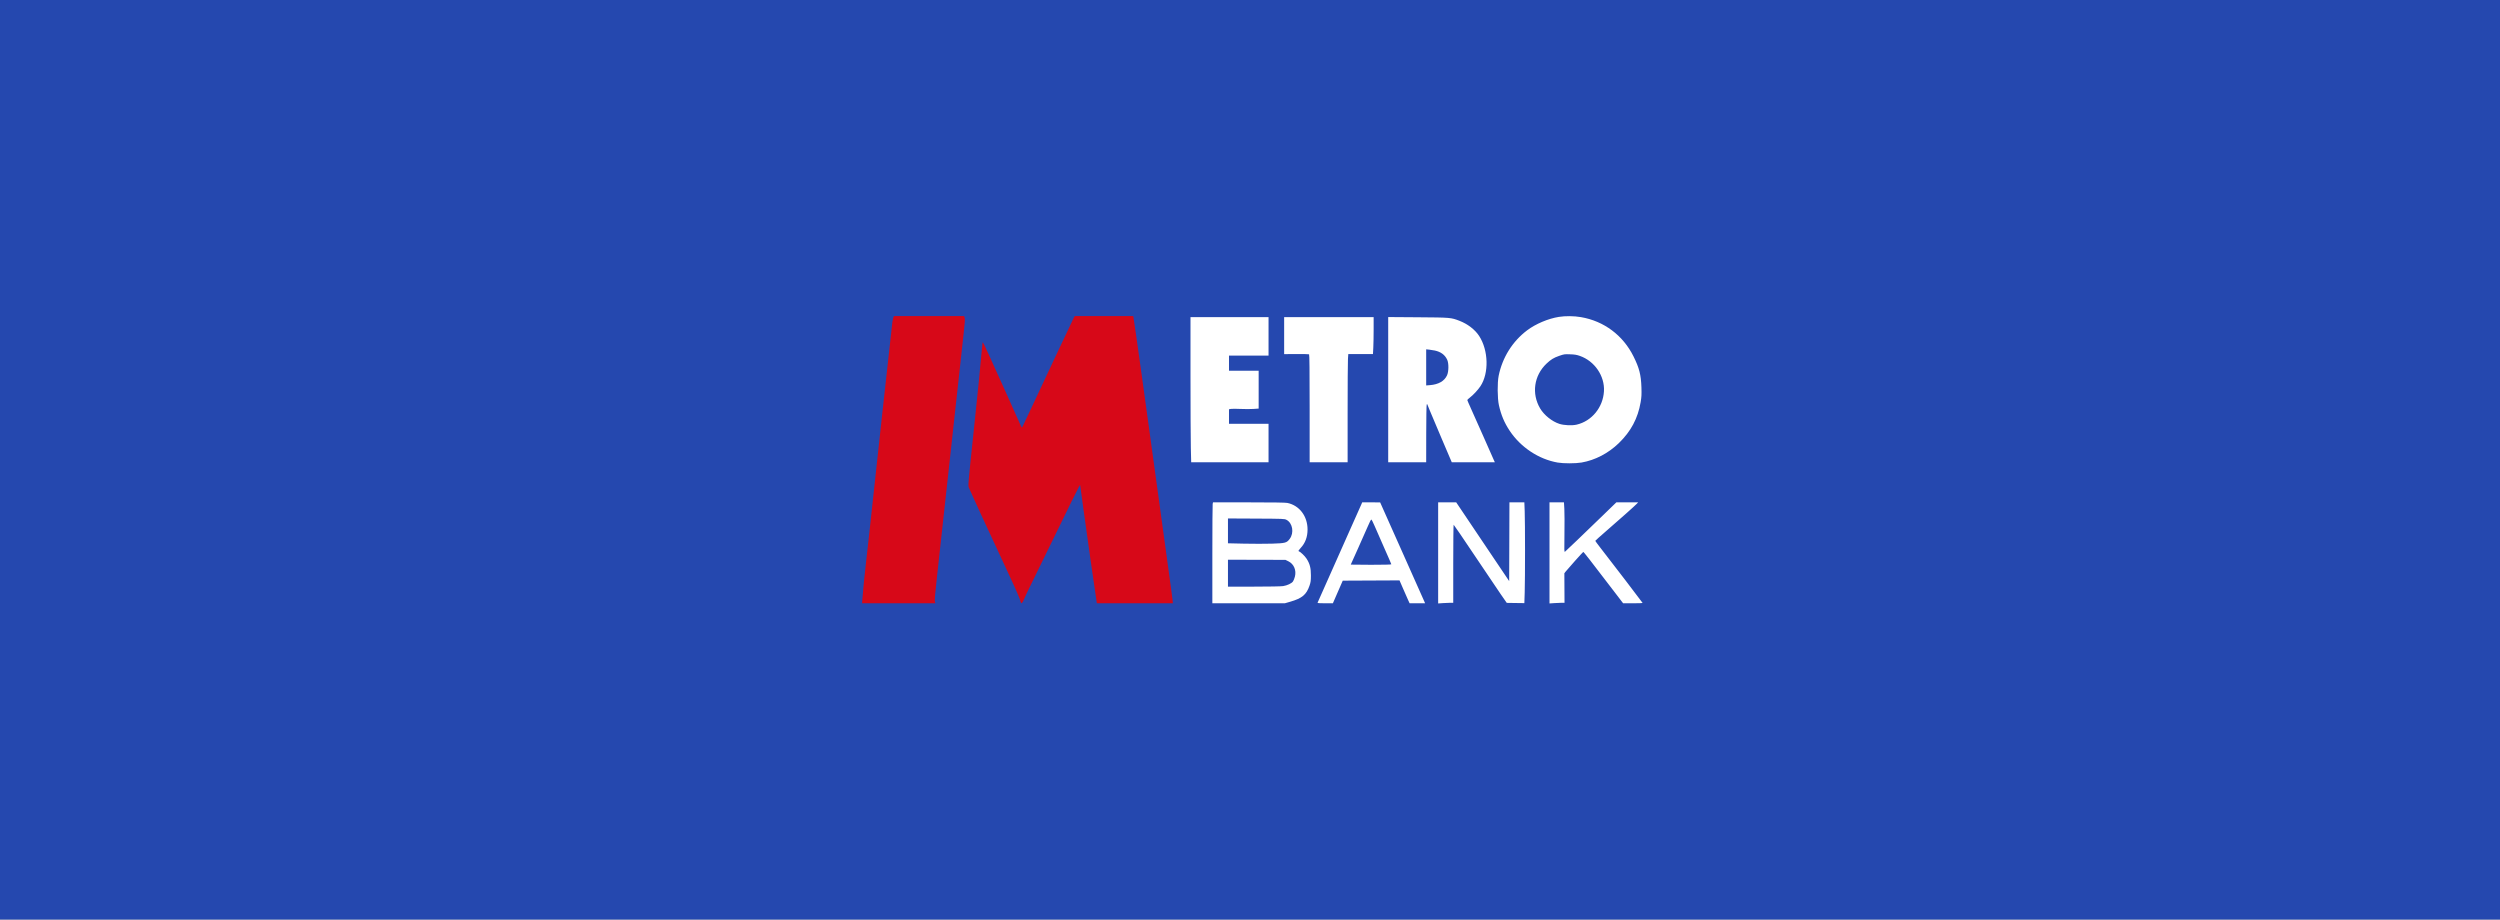
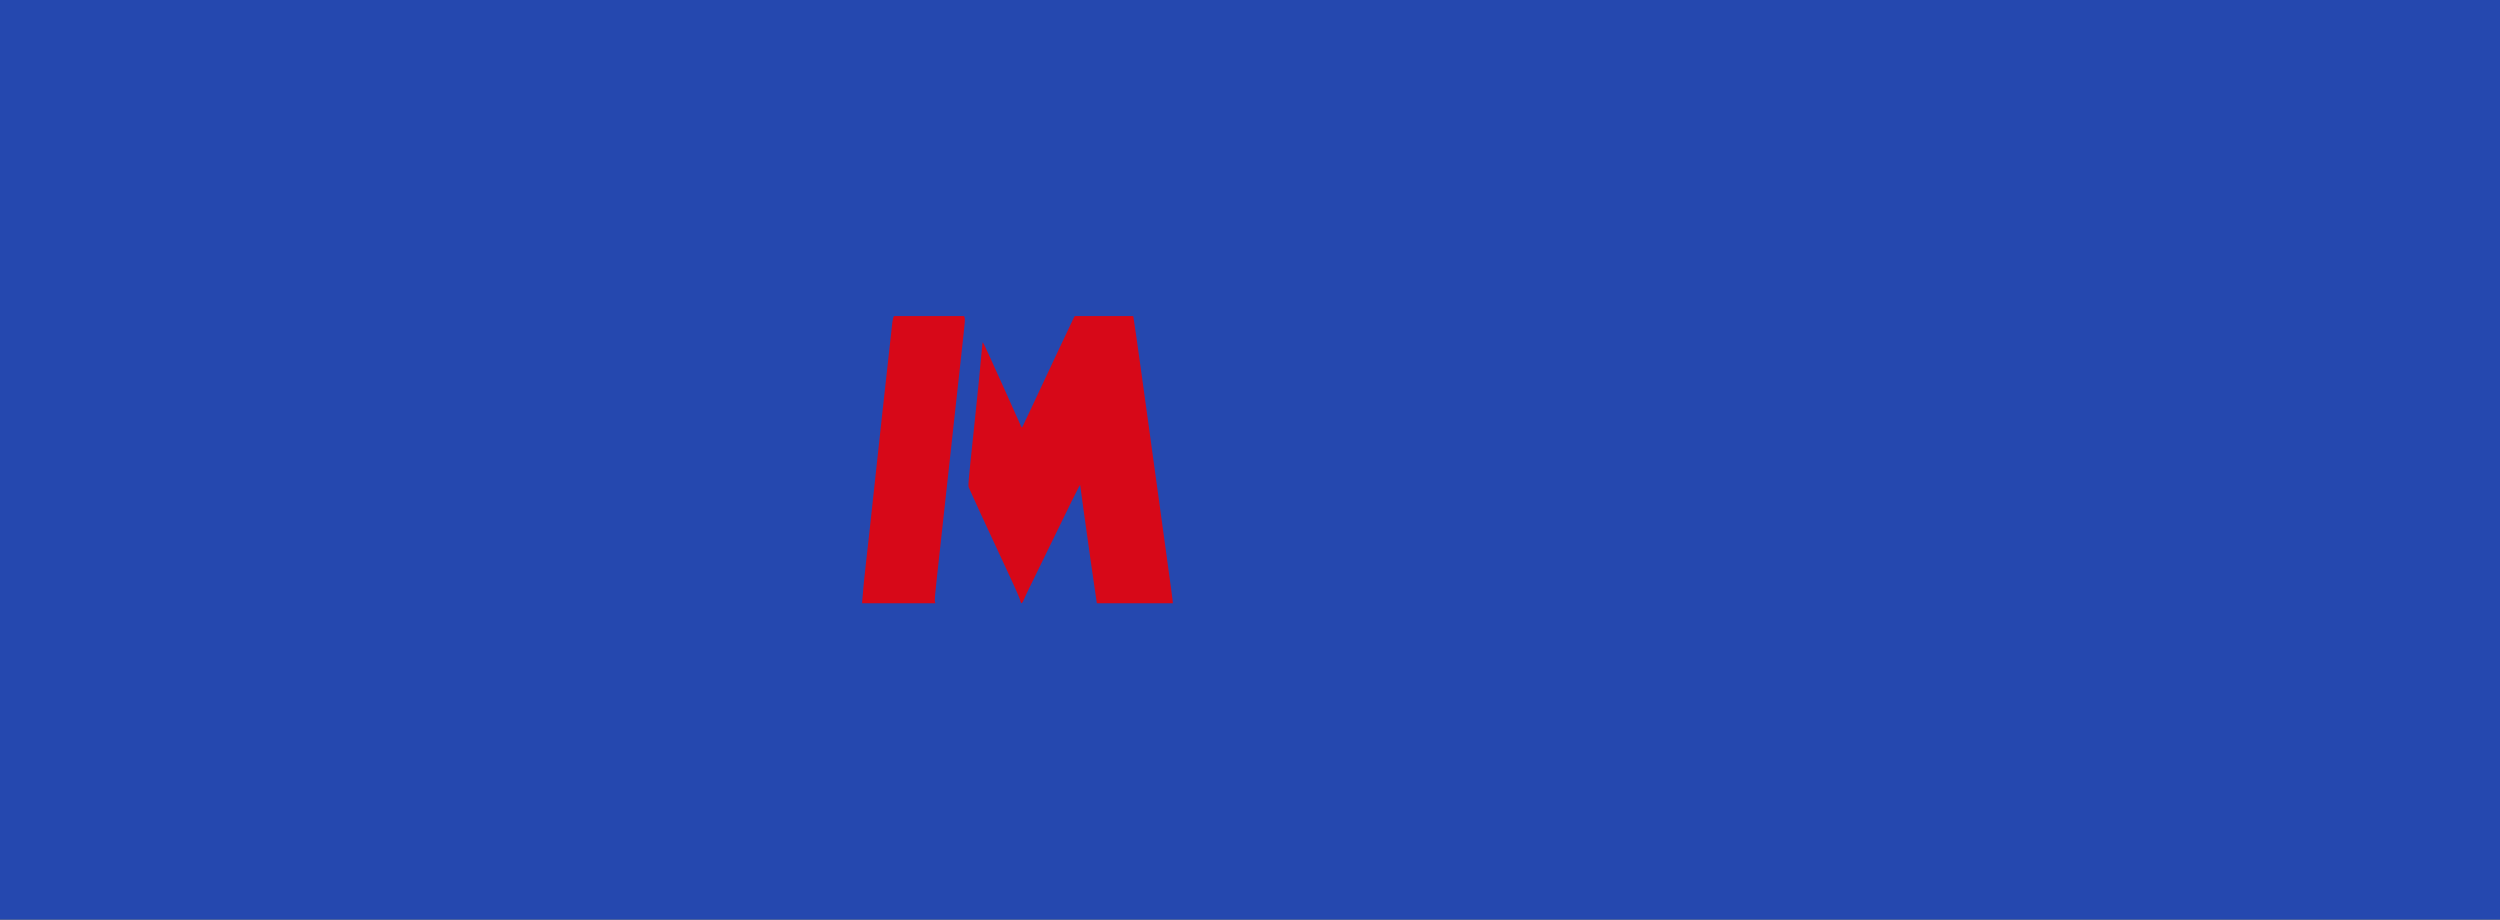
<svg xmlns="http://www.w3.org/2000/svg" width="348" height="128" viewBox="0 0 348 128" fill="none">
  <rect width="348" height="128" fill="#001529" />
-   <rect width="348" height="128" fill="white" />
  <rect width="348" height="128" fill="#2548AF" />
-   <path fill-rule="evenodd" clip-rule="evenodd" d="M216.994 44.111C215.51 44.346 213.761 45.087 212.572 45.984C210.538 47.517 209.128 49.772 208.614 52.309C208.419 53.272 208.437 55.45 208.647 56.398C208.954 57.778 209.403 58.844 210.153 59.97C211.684 62.268 214.192 63.928 216.828 64.388C217.643 64.53 219.325 64.528 220.153 64.384C222.048 64.054 223.876 63.103 225.338 61.686C227.026 60.05 227.991 58.24 228.377 55.986C228.501 55.259 228.519 54.922 228.487 53.922C228.43 52.174 228.189 51.232 227.385 49.613C225.924 46.672 223.277 44.693 220.072 44.145C219.092 43.977 217.921 43.965 216.994 44.111ZM165.717 52.238C165.717 56.69 165.739 61.236 165.765 62.342L165.813 64.351H171.197H176.581V61.672V58.992H173.829H171.076V57.981V56.971L171.339 56.921C171.483 56.894 172.088 56.895 172.682 56.924C173.277 56.952 174.088 56.952 174.484 56.924L175.205 56.873V54.239V51.605H173.141H171.076V50.554V49.504H173.829H176.581V46.825V44.145H171.149H165.717L165.717 52.238ZM178.753 46.719V49.294L180.45 49.283C181.384 49.277 182.182 49.294 182.225 49.32C182.279 49.353 182.302 51.622 182.302 56.86V64.351H184.946H187.589V57.482C187.589 53.704 187.61 50.315 187.636 49.95L187.683 49.287H189.4H191.116L191.163 48.407C191.189 47.922 191.21 46.765 191.21 45.835V44.145H184.982H178.753V46.719ZM193.238 54.243V64.351H195.882H198.525L198.53 60.422C198.533 58.261 198.562 56.428 198.595 56.348C198.662 56.184 198.612 56.092 199.029 57.145C199.155 57.464 199.895 59.215 200.673 61.038L202.088 64.351H205.086H208.084L207.896 63.935C207.793 63.706 207.155 62.264 206.478 60.73C205.802 59.196 205.023 57.449 204.747 56.846C204.472 56.244 204.247 55.721 204.247 55.684C204.247 55.648 204.408 55.495 204.605 55.344C205.076 54.985 205.736 54.276 206.078 53.76C207.28 51.948 207.199 48.77 205.898 46.767C205.327 45.887 204.301 45.097 203.161 44.657C201.982 44.203 201.924 44.197 197.385 44.164L193.238 44.134V54.243ZM199.72 48.793C200.572 48.976 201.133 49.393 201.451 50.08C201.68 50.575 201.669 51.709 201.43 52.24C201.068 53.043 200.246 53.517 199.05 53.612L198.525 53.653V51.139V48.625L198.942 48.67C199.171 48.695 199.521 48.751 199.72 48.793ZM219.91 49.54C221.973 50.257 223.395 52.342 223.271 54.465C223.139 56.71 221.582 58.613 219.473 59.109C218.831 59.26 217.715 59.21 217.066 59.002C216.054 58.677 214.945 57.791 214.396 56.868C213.168 54.804 213.524 52.279 215.278 50.613C215.873 50.048 216.285 49.795 217.025 49.541C217.752 49.292 217.748 49.292 218.587 49.32C219.181 49.339 219.47 49.387 219.91 49.54ZM168.804 70.154C168.779 70.279 168.759 73.44 168.759 77.18V83.978H173.802H178.846L179.599 83.761C181.243 83.286 181.847 82.786 182.278 81.542C182.449 81.049 182.476 80.856 182.479 80.104C182.484 79.071 182.329 78.473 181.876 77.771C181.621 77.377 181.019 76.805 180.765 76.717C180.707 76.697 180.811 76.538 181.046 76.288C181.691 75.601 182.009 74.752 182.011 73.716C182.015 71.854 180.882 70.358 179.203 70.008C178.944 69.954 177.193 69.928 173.834 69.928H168.849L168.804 70.154ZM189.519 70.163C189.464 70.293 188.727 71.947 187.88 73.839C186.242 77.504 183.468 83.737 183.409 83.888C183.381 83.958 183.619 83.978 184.454 83.978H185.536L186.223 82.403L186.911 80.828L190.861 80.809L194.812 80.79L195.323 81.968C195.604 82.616 195.921 83.333 196.026 83.562L196.218 83.978H197.297H198.375L198.242 83.671C198.168 83.501 196.952 80.772 195.539 77.605C194.126 74.438 192.777 71.416 192.543 70.889L192.116 69.93L190.867 69.929L189.619 69.928L189.519 70.163ZM200.191 76.964V84L200.854 83.953C201.219 83.927 201.691 83.906 201.904 83.906H202.291V78.474C202.291 75.487 202.317 73.042 202.348 73.042C202.379 73.042 203.663 74.924 205.201 77.225C206.739 79.525 208.39 81.973 208.869 82.665L209.741 83.922L210.966 83.939L212.191 83.955L212.239 82.434C212.3 80.468 212.3 72.796 212.238 71.177L212.191 69.928H211.153H210.114L210.096 75.409L210.077 80.89L207.789 77.491C206.531 75.622 204.873 73.155 204.104 72.01L202.705 69.928H201.448H200.191V76.964ZM215.69 76.964V84L216.353 83.953C216.718 83.927 217.188 83.906 217.399 83.906H217.781L217.77 81.851L217.759 79.797L217.948 79.552C218.216 79.206 220.33 76.847 220.387 76.831C220.449 76.813 221.104 77.652 224.984 82.727L225.938 83.974L227.296 83.976C228.043 83.977 228.654 83.959 228.654 83.936C228.654 83.897 224.23 78.113 222.736 76.2C222.366 75.726 222.063 75.314 222.063 75.286C222.063 75.258 222.756 74.635 223.602 73.903C225.427 72.325 227.605 70.385 227.852 70.118L228.027 69.928H226.511H224.995L223.033 71.829C220.397 74.383 217.998 76.682 217.851 76.795C217.739 76.881 217.734 76.706 217.771 74.331C217.793 72.925 217.787 71.359 217.757 70.851L217.703 69.928H216.697H215.69V76.964ZM179.079 72.361C179.934 72.807 180.163 74.172 179.525 75.017C179.108 75.571 178.926 75.619 177.065 75.677C176.168 75.704 174.421 75.704 173.182 75.677L170.932 75.626V73.898V72.169L174.861 72.189C178.685 72.209 178.797 72.213 179.079 72.361ZM191.358 73.241C191.569 73.749 192.177 75.135 192.708 76.321C193.239 77.508 193.673 78.51 193.673 78.549C193.673 78.593 192.629 78.619 190.848 78.619C189.295 78.619 188.024 78.608 188.024 78.594C188.024 78.58 188.474 77.578 189.025 76.367C189.575 75.156 190.199 73.749 190.411 73.241C190.623 72.734 190.836 72.318 190.885 72.318C190.933 72.318 191.146 72.734 191.358 73.241ZM179.346 78.134C180.111 78.508 180.48 79.382 180.249 80.273C180.184 80.526 180.064 80.825 179.983 80.939C179.789 81.212 179.191 81.493 178.609 81.585C178.333 81.629 176.647 81.66 174.535 81.66L170.932 81.661V79.787V77.913L174.933 77.923L178.935 77.933L179.346 78.134Z" fill="white" />
  <path fill-rule="evenodd" clip-rule="evenodd" d="M124.361 44.186C124.322 44.289 124.257 44.59 124.216 44.856C124.152 45.277 121.631 68.327 121.032 73.979C120.911 75.112 120.701 77.002 120.563 78.18C120.33 80.184 120.163 81.857 120.049 83.345L120 83.978H125.108H130.216L130.139 83.773C130.078 83.612 130.143 82.831 130.436 80.206C130.642 78.357 131.51 70.44 132.365 62.613C133.22 54.786 134.018 47.504 134.139 46.43C134.313 44.891 134.342 44.428 134.28 44.239L134.201 44H129.316H124.431L124.361 44.186ZM149.469 44.236C149.395 44.365 148.298 46.687 147.031 49.396C143.183 57.623 142.317 59.46 142.261 59.517C142.232 59.547 142.099 59.303 141.966 58.974C141.833 58.645 140.918 56.6 139.932 54.429C138.946 52.258 137.921 49.993 137.654 49.396C137.171 48.313 136.815 47.602 136.776 47.641C136.764 47.652 136.703 48.264 136.64 48.999C136.457 51.126 136.133 54.369 135.554 59.861C134.756 67.426 134.744 67.56 134.859 67.877C134.963 68.165 137.587 73.855 140.079 79.198C141.548 82.349 141.976 83.334 142.069 83.784C142.141 84.127 142.315 83.981 142.569 83.363C142.7 83.044 143.005 82.392 143.245 81.914C143.486 81.436 145.107 78.114 146.849 74.531C148.59 70.949 150.09 67.906 150.184 67.769L150.353 67.519L150.394 67.764C150.416 67.899 150.583 69.133 150.764 70.507C151.051 72.685 152.532 83.099 152.646 83.743L152.687 83.978H157.971H163.255V83.815C163.255 83.725 163.174 83.081 163.076 82.385C162.978 81.688 162.227 76.213 161.408 70.218C159.474 56.056 157.897 44.743 157.781 44.199L157.739 44L153.671 44L149.603 44.001L149.469 44.236Z" fill="#D70818" />
</svg>